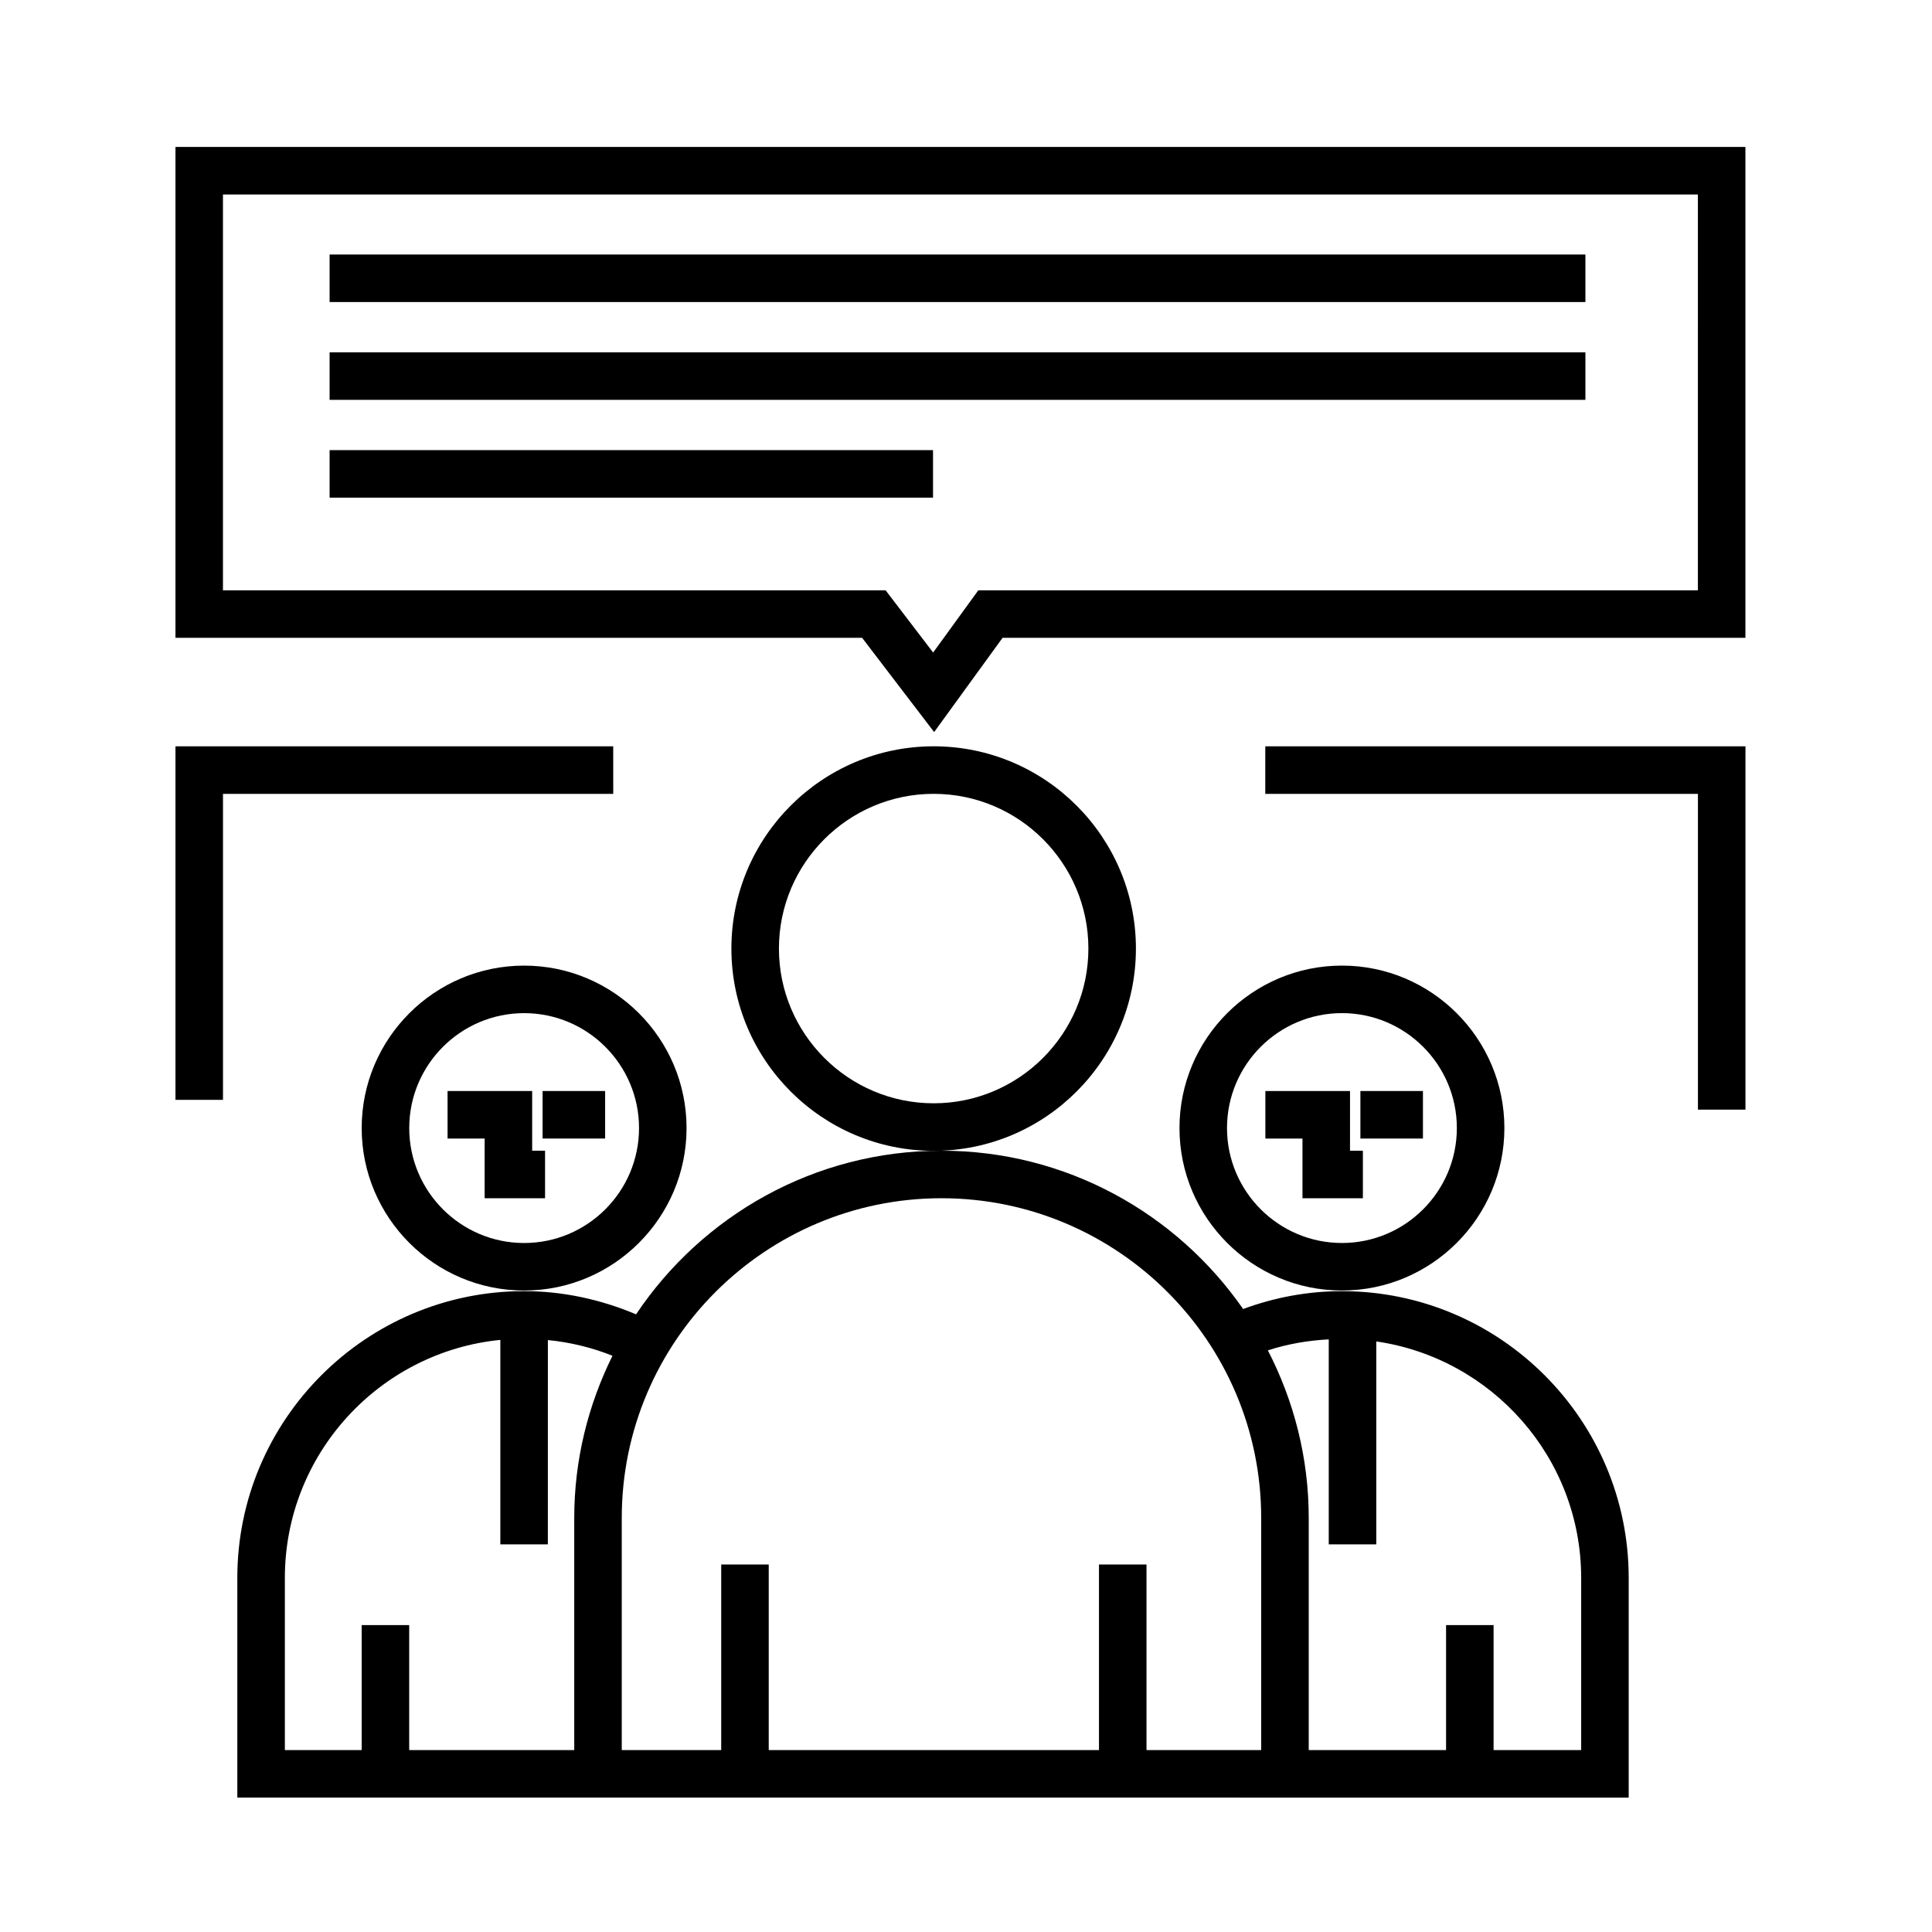
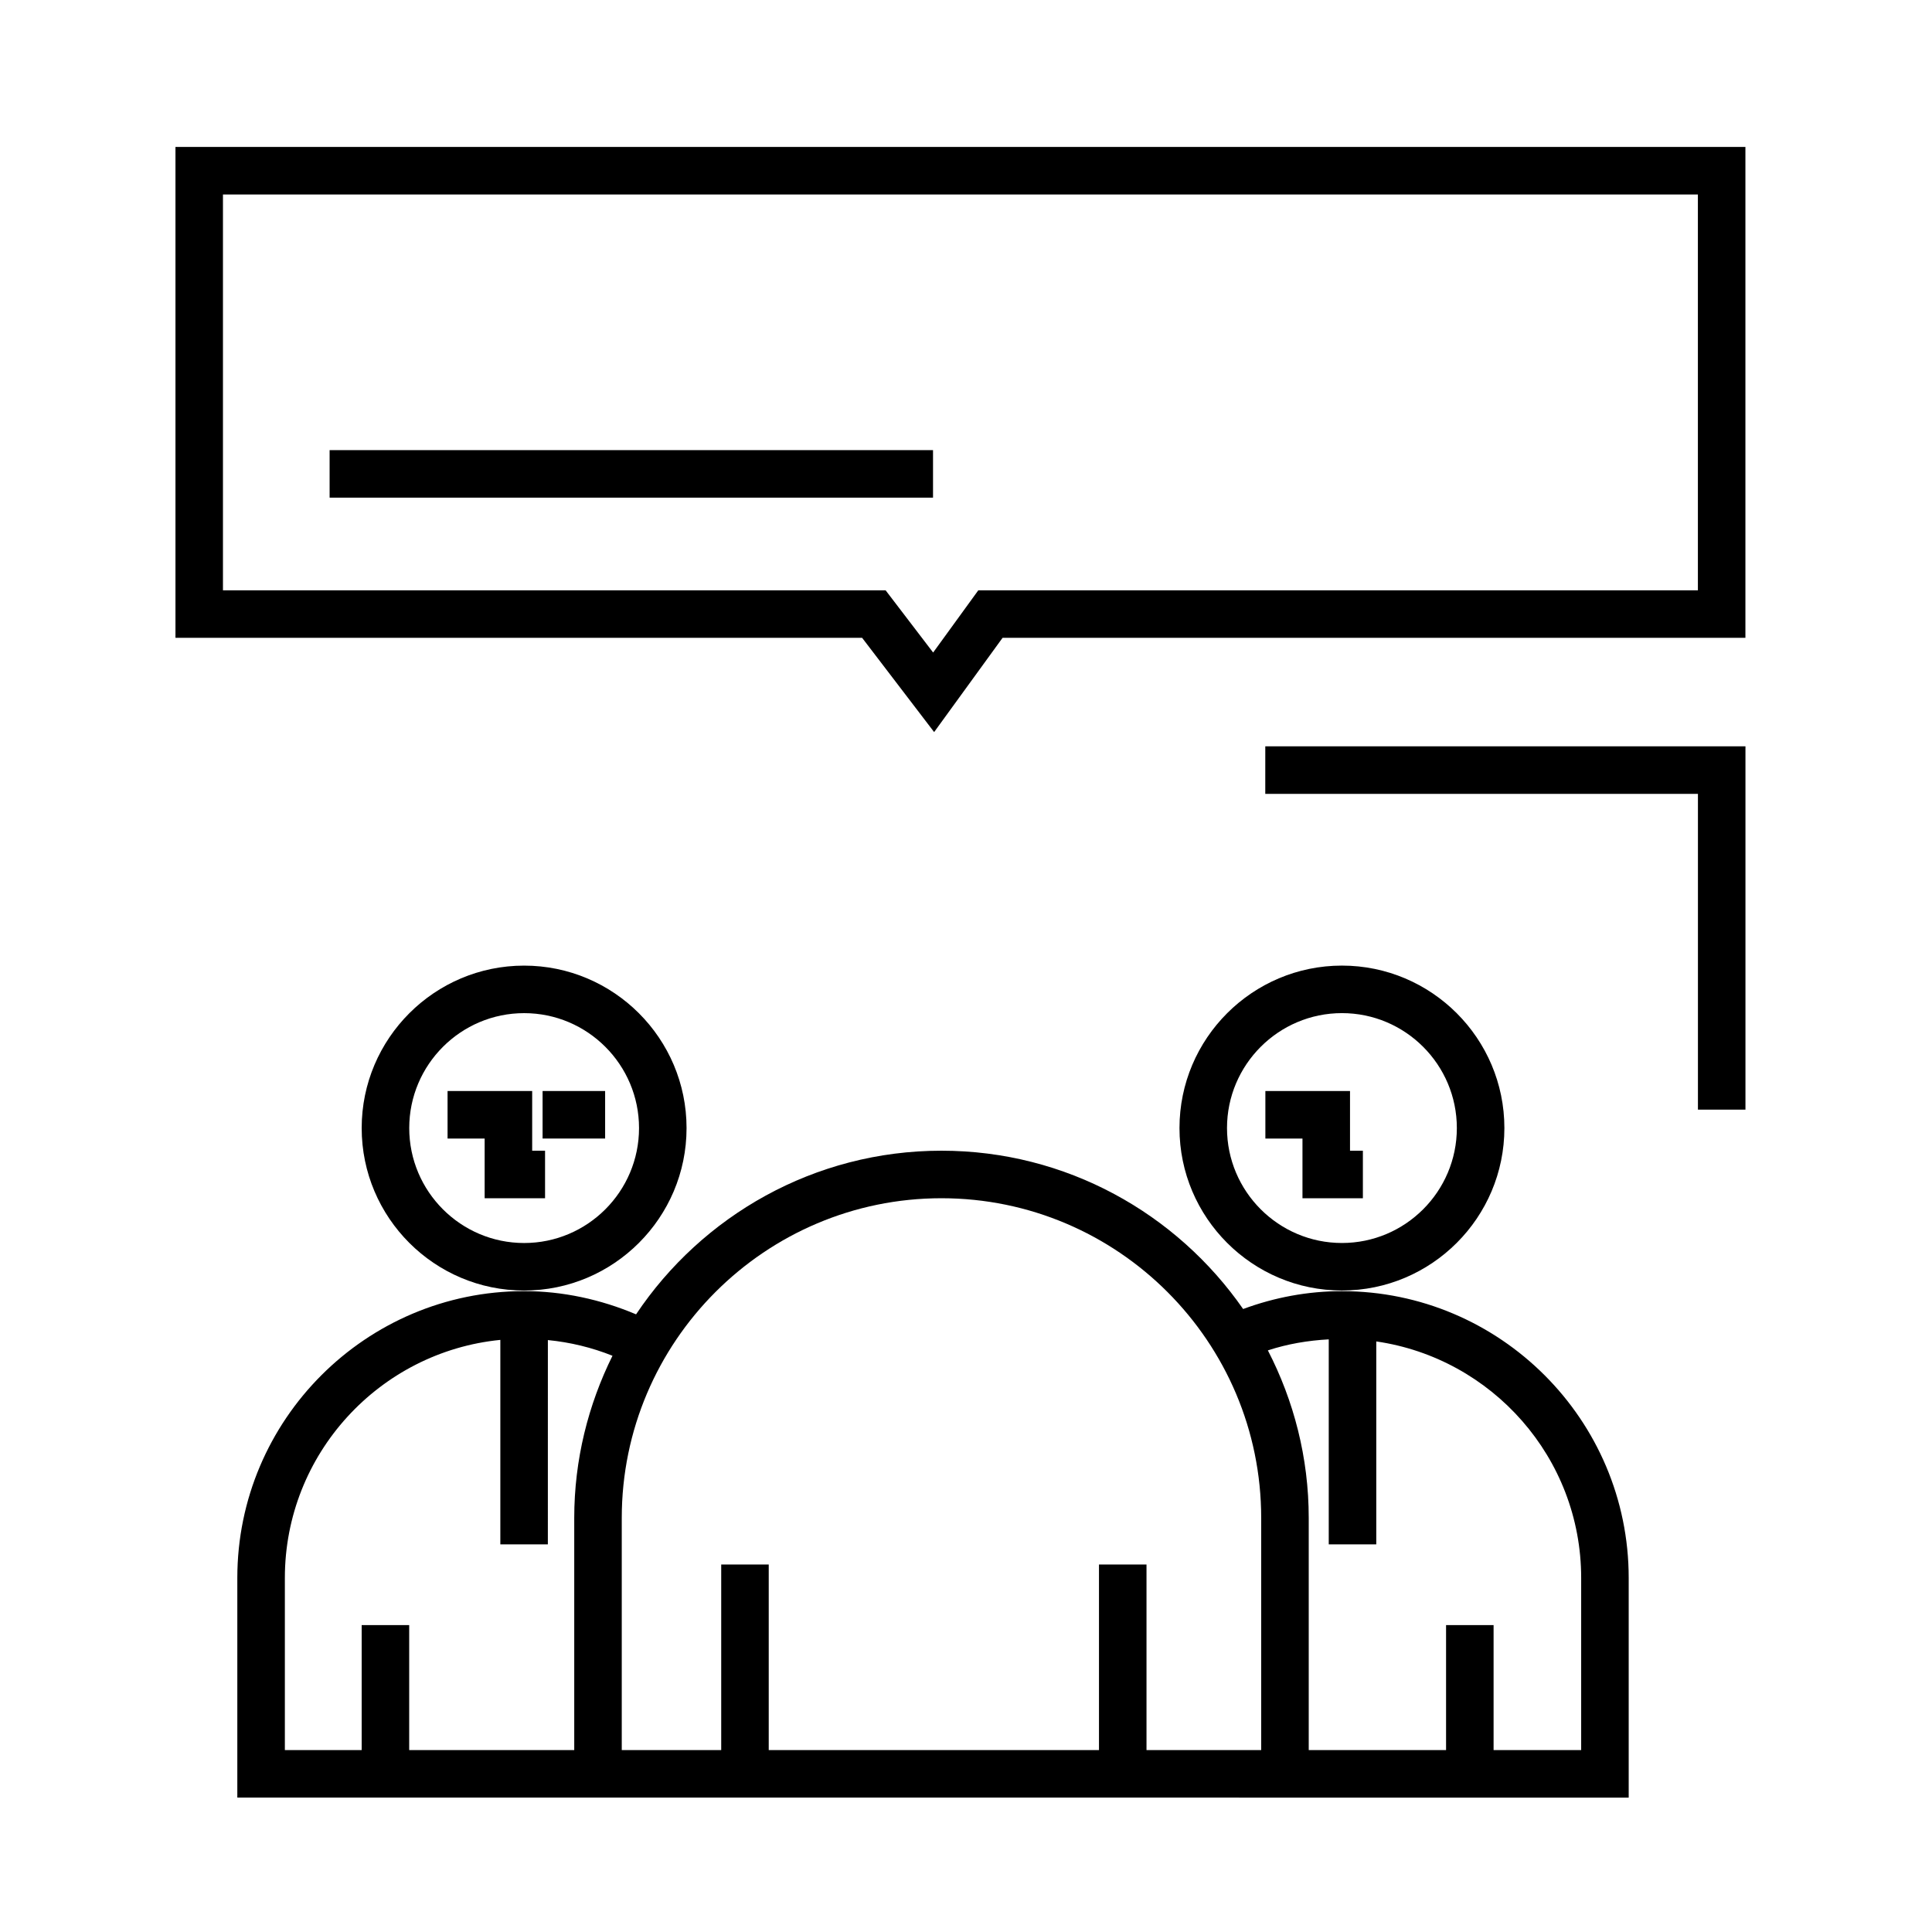
<svg xmlns="http://www.w3.org/2000/svg" fill="#000000" width="800px" height="800px" version="1.1" viewBox="144 144 512 512">
  <g>
    <path d="m239.85 442.95c0 23.738 19.312 43.055 43.047 43.055s43.047-19.316 43.047-43.055-19.312-43.051-43.047-43.051-43.047 19.309-43.047 43.051zm73.5 0c0 16.797-13.66 30.461-30.449 30.461-16.793 0-30.449-13.664-30.449-30.461 0-16.793 13.66-30.457 30.449-30.457 16.793 0 30.449 13.664 30.449 30.457z" />
    <path d="m499.63 486.17c-9.055 0-17.824 1.648-26.188 4.731-17.594-25.316-46.844-41.953-79.941-41.953-33.715 0-63.465 17.25-80.938 43.367-9.352-3.961-19.469-6.152-29.676-6.152-41.902 0-75.996 34.094-75.996 76v58.219l368.73 0.004v-58.219c0-41.906-34.086-75.996-75.992-75.996zm-247.19 121.62v-33.125h-12.594v33.125h-20.355v-45.625c0-32.84 25.09-59.914 57.102-63.082v54.195h12.594l0.004-54.145c5.91 0.574 11.637 1.965 17.125 4.156-6.43 12.984-10.137 27.543-10.137 42.984v61.516zm225.79 0h-30.395v-49.176h-12.594v49.176h-87.52v-49.176h-12.594v49.176h-26.355v-61.516c0-46.719 38.008-84.73 84.727-84.73s84.73 38.012 84.73 84.73zm84.797 0h-23.211v-33.125h-12.594v33.125h-36.395v-61.516c0-16.008-3.953-31.078-10.828-44.41 5.203-1.699 10.605-2.625 16.133-2.918v54.332h12.594v-53.785c30.652 4.438 54.301 30.812 54.301 62.676z" />
    <path d="m499.63 486c23.734 0 43.047-19.316 43.047-43.055s-19.312-43.051-43.047-43.051c-23.738 0-43.055 19.312-43.055 43.051s19.312 43.055 43.055 43.055zm0-73.512c16.793 0 30.449 13.664 30.449 30.457 0 16.797-13.66 30.461-30.449 30.461-16.797 0-30.461-13.664-30.461-30.461 0-16.793 13.664-30.457 30.461-30.457z" />
    <path d="m262.61 433.13v12.598h9.828v15.82h16.008v-12.598h-3.414v-15.82z" />
    <path d="m287.79 433.13h16.574v12.594h-16.574z" />
-     <path d="m445.03 395.38c0-29.555-24.043-53.602-53.602-53.602-29.555 0-53.602 24.043-53.602 53.602s24.043 53.602 53.602 53.602c29.555 0 53.602-24.047 53.602-53.602zm-94.605 0c0-22.609 18.395-41.004 41.004-41.004s41.004 18.395 41.004 41.004-18.395 41.004-41.004 41.004-41.004-18.398-41.004-41.004z" />
    <path d="m489.17 461.55h16.008v-12.598h-3.41v-15.82h-22.43v12.598h9.832z" />
-     <path d="m504.52 433.13h16.574v12.594h-16.574z" />
    <path d="m190.5 182.94v130.09h181.97l19.086 24.98 18.137-24.98h196.86v-130.09zm403.46 117.5h-190.7l-11.969 16.488-12.594-16.488h-175.61v-104.9h390.87z" />
-     <path d="m231.35 211.45h332.8v12.594h-332.8z" />
-     <path d="m231.35 237.37h332.8v12.594h-332.8z" />
    <path d="m231.35 263.29h159.91v12.594h-159.91z" />
    <path d="m479.31 354.38h114.66v83.688h12.594v-96.285h-127.25z" />
-     <path d="m306.51 341.78h-116.01v93.688h12.594v-81.09h103.42z" />
  </g>
</svg>